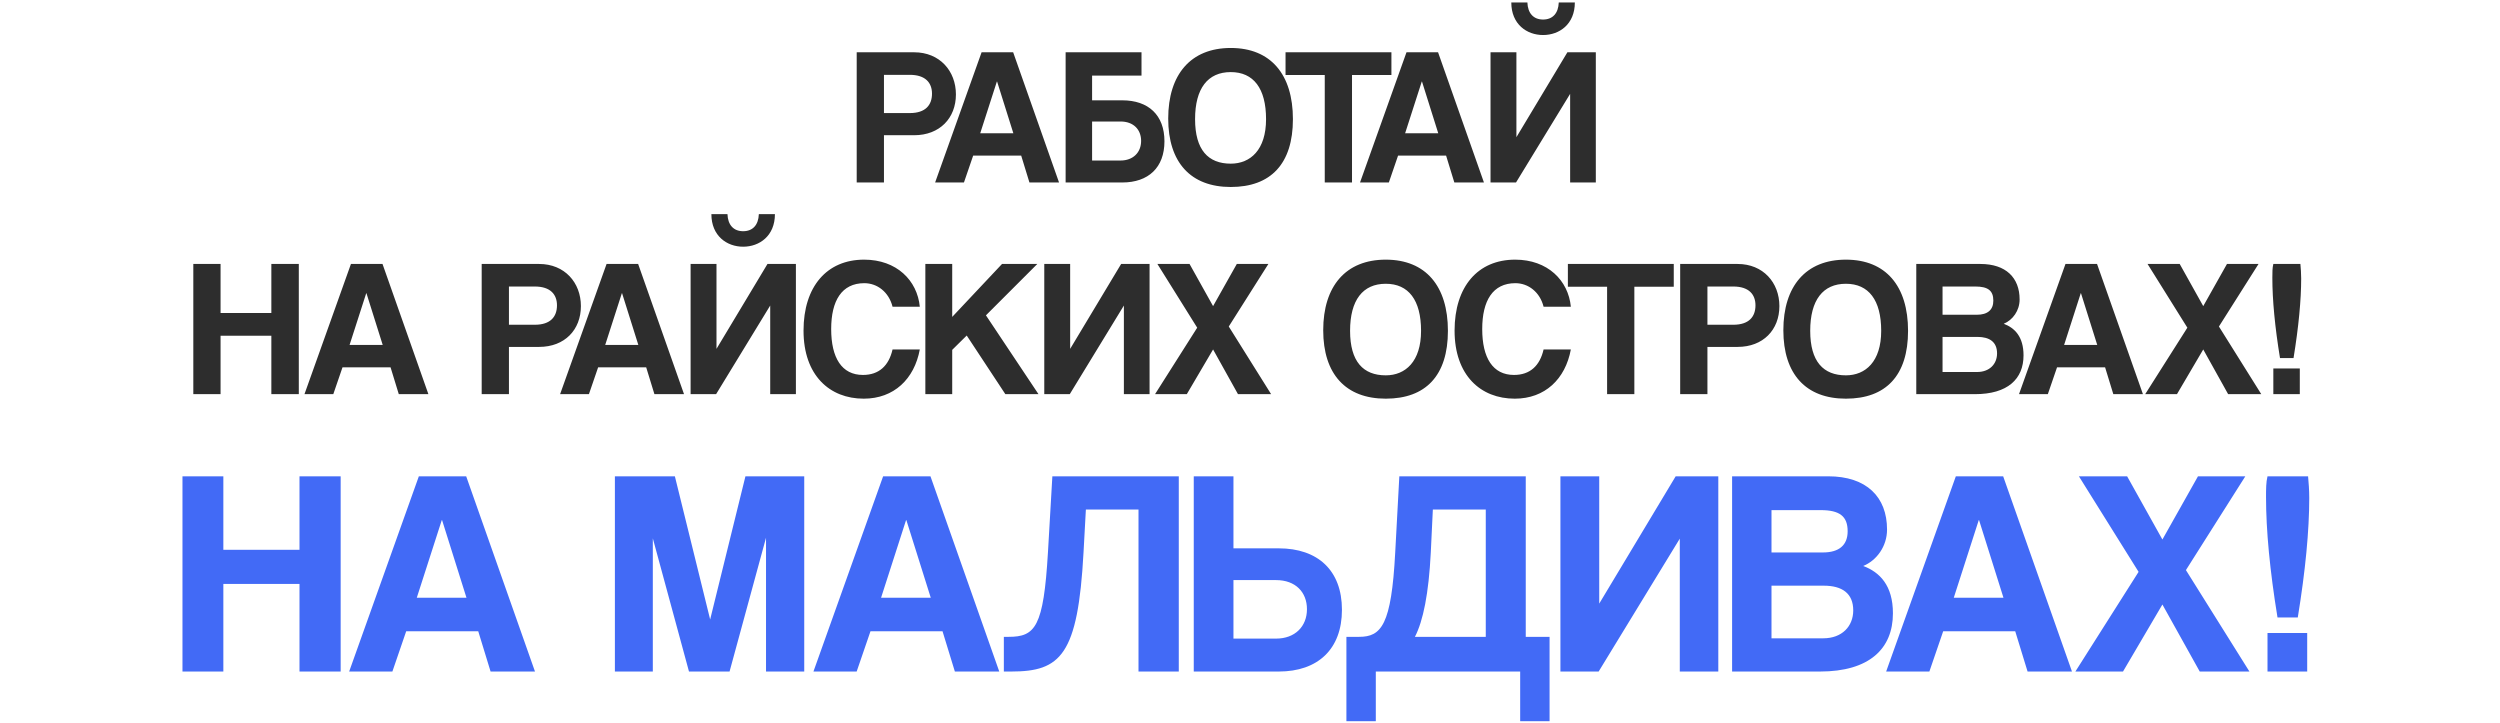
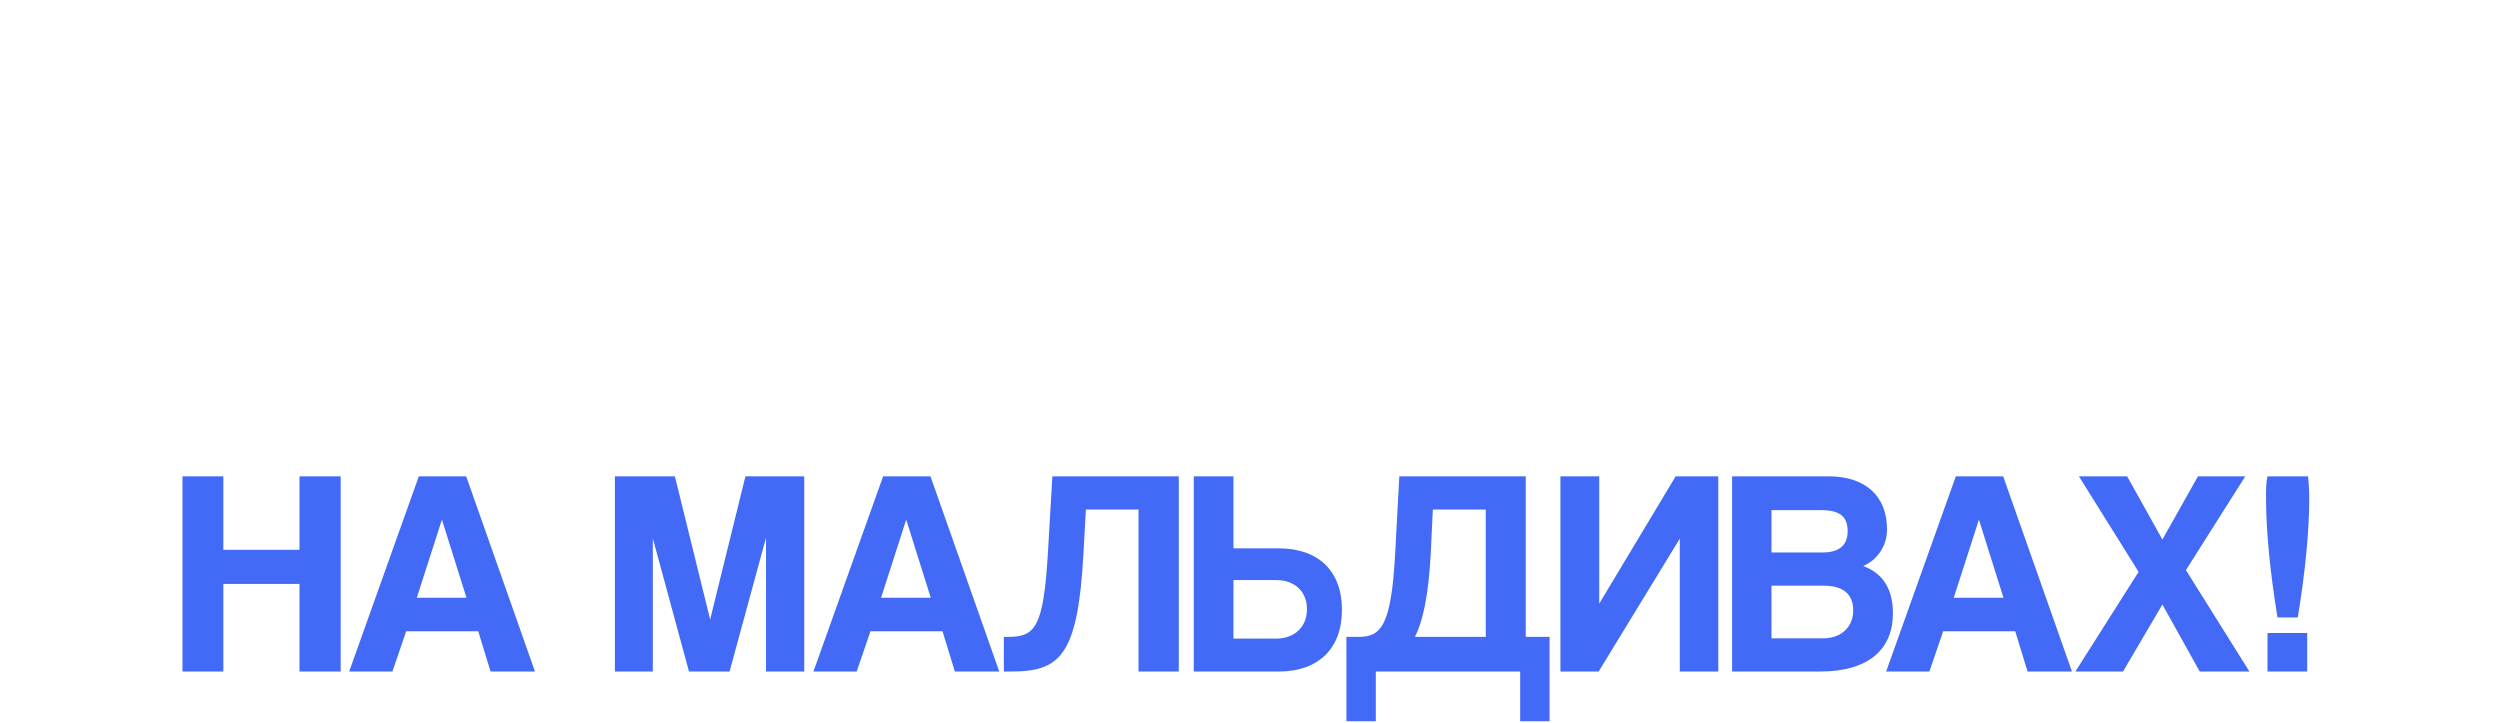
<svg xmlns="http://www.w3.org/2000/svg" width="685" height="198" viewBox="0 0 685 198" fill="none">
-   <path d="M242.205 30.981H249.297C253.595 30.981 255.368 28.778 255.368 25.662C255.368 22.707 253.595 20.505 249.297 20.505H242.205V30.981ZM242.205 50H234.737V14.326H250.479C257.463 14.326 261.922 19.43 261.922 25.877C261.922 32.378 257.463 37.052 250.479 37.052H242.205V50ZM277.659 36.515L273.2 22.331H273.146L268.58 36.515H277.659ZM290.177 50H282.065L279.808 42.64H266.646L264.121 50H256.223L268.956 14.326H277.606L290.177 50ZM299.234 27.489H307.508C314.654 27.489 319.059 31.518 319.059 38.718C319.059 45.917 314.654 50 307.508 50H291.981V14.326H312.773V20.72H299.234V27.489ZM307.025 33.291H299.234V43.983H307.025C310.463 43.983 312.666 41.78 312.666 38.61C312.666 35.494 310.57 33.291 307.025 33.291ZM337.228 44.842C342.601 44.842 346.899 41.082 346.899 32.647C346.899 24.212 343.46 19.753 337.228 19.753C330.942 19.753 327.45 24.212 327.45 32.647C327.45 41.082 331.05 44.842 337.228 44.842ZM337.228 51.236C326.268 51.236 320.09 44.52 320.09 32.486C320.09 20.397 326.268 13.144 337.228 13.144C348.188 13.144 354.259 20.397 354.259 32.647C354.259 44.896 348.188 51.236 337.228 51.236ZM370.45 50H362.983V20.558H352.238V14.326H381.249V20.558H370.45V50ZM394.082 36.515L389.623 22.331H389.569L385.003 36.515H394.082ZM406.6 50H398.488L396.231 42.64H383.068L380.543 50H372.646L385.379 14.326H394.028L406.6 50ZM427.101 0.68H431.506C431.506 6.644 427.262 9.598 422.803 9.598C418.343 9.598 414.099 6.644 414.099 0.68H418.505C418.612 3.635 420.17 5.354 422.803 5.354C425.435 5.354 426.993 3.635 427.101 0.68ZM415.389 50H408.404V14.326H415.496V37.589L429.465 14.326H437.255V50H430.217V25.716L415.389 50ZM81.872 108H74.35V91.99H60.435V108H52.968V72.326H60.435V85.758H74.35V72.326H81.872V108ZM104.862 94.515L100.402 80.331H100.349L95.782 94.515H104.862ZM117.38 108H109.267L107.011 100.64H93.848L91.323 108H83.425L96.158 72.326H104.808L117.38 108ZM139.45 88.981H146.541C150.839 88.981 152.612 86.778 152.612 83.662C152.612 80.707 150.839 78.505 146.541 78.505H139.45V88.981ZM139.45 108H131.982V72.326H147.723C154.708 72.326 159.167 77.43 159.167 83.877C159.167 90.378 154.708 95.052 147.723 95.052H139.45V108ZM174.904 94.515L170.445 80.331H170.391L165.825 94.515H174.904ZM187.422 108H179.31L177.053 100.64H163.89L161.365 108H153.468L166.201 72.326H174.85L187.422 108ZM207.923 58.68H212.328C212.328 64.644 208.084 67.598 203.625 67.598C199.165 67.598 194.921 64.644 194.921 58.68H199.327C199.434 61.635 200.992 63.354 203.625 63.354C206.257 63.354 207.815 61.635 207.923 58.68ZM196.211 108H189.226V72.326H196.318V95.589L210.287 72.326H218.077V108H211.039V83.716L196.211 108ZM244.559 95.751H252.027C250.522 103.863 244.935 109.236 236.661 109.236C227.313 109.236 220.167 102.842 220.167 90.593C220.167 78.505 226.561 71.144 236.769 71.144C245.687 71.144 251.328 76.839 252.027 84.038H244.559C243.538 80.009 240.368 77.591 236.822 77.591C230.644 77.591 227.743 82.373 227.743 90.163C227.743 98.061 230.644 102.735 236.446 102.735C240.852 102.735 243.538 100.21 244.559 95.751ZM284.546 108H275.466L264.882 91.936L260.907 95.858V108H253.546V72.326H260.907V86.832L274.553 72.326H284.223L270.147 86.402L284.546 108ZM293.116 108H286.131V72.326H293.223V95.589L307.192 72.326H314.982V108H307.944V83.716L293.116 108ZM348.287 108H339.208L332.384 95.751L325.185 108H316.482L328.033 89.787L317.126 72.326H325.937L332.384 83.877L338.885 72.326H347.535L336.683 89.465L348.287 108ZM379.699 102.842C385.072 102.842 389.37 99.082 389.37 90.647C389.37 82.212 385.932 77.752 379.699 77.752C373.414 77.752 369.921 82.212 369.921 90.647C369.921 99.082 373.521 102.842 379.699 102.842ZM379.699 109.236C368.739 109.236 362.561 102.52 362.561 90.486C362.561 78.397 368.739 71.144 379.699 71.144C390.659 71.144 396.73 78.397 396.73 90.647C396.73 102.896 390.659 109.236 379.699 109.236ZM422.944 95.751H430.412C428.908 103.863 423.32 109.236 415.047 109.236C405.698 109.236 398.553 102.842 398.553 90.593C398.553 78.505 404.946 71.144 415.154 71.144C424.072 71.144 429.714 76.839 430.412 84.038H422.944C421.923 80.009 418.754 77.591 415.208 77.591C409.029 77.591 406.128 82.373 406.128 90.163C406.128 98.061 409.029 102.735 414.832 102.735C419.237 102.735 421.923 100.21 422.944 95.751ZM447.812 108H440.344V78.558H429.599V72.326H458.611V78.558H447.812V108ZM467.836 88.981H474.928C479.226 88.981 480.999 86.778 480.999 83.662C480.999 80.707 479.226 78.505 474.928 78.505H467.836V88.981ZM467.836 108H460.368V72.326H476.11C483.094 72.326 487.553 77.43 487.553 83.877C487.553 90.378 483.094 95.052 476.11 95.052H467.836V108ZM505.776 102.842C511.148 102.842 515.447 99.082 515.447 90.647C515.447 82.212 512.008 77.752 505.776 77.752C499.49 77.752 495.998 82.212 495.998 90.647C495.998 99.082 499.598 102.842 505.776 102.842ZM505.776 109.236C494.816 109.236 488.638 102.52 488.638 90.486C488.638 78.397 494.816 71.144 505.776 71.144C516.736 71.144 522.807 78.397 522.807 90.647C522.807 102.896 516.736 109.236 505.776 109.236ZM532.258 101.929H541.714C545.153 101.929 547.194 99.726 547.194 96.825C547.194 93.709 545.153 92.312 541.822 92.312H532.258V101.929ZM541.231 78.505H532.258V86.241H541.66C544.615 86.241 546.173 84.898 546.173 82.373C546.173 79.633 544.723 78.505 541.231 78.505ZM541.123 108H525.059V72.326H542.627C549.612 72.326 553.373 76.087 553.373 82.051C553.373 85.113 551.492 87.692 549.021 88.713C552.029 89.841 554.447 92.258 554.447 97.362C554.447 103.863 550.095 108 541.123 108ZM574.645 94.515L570.186 80.331H570.132L565.565 94.515H574.645ZM587.163 108H579.05L576.794 100.64H563.631L561.106 108H553.208L565.941 72.326H574.591L587.163 108ZM619.59 108H610.511L603.688 95.751L596.488 108H587.785L599.336 89.787L588.43 72.326H597.241L603.688 83.877L610.189 72.326H618.838L607.986 89.465L619.59 108ZM630.146 108H622.893V100.962H630.146V108ZM628.427 98.115H624.72C623.323 89.572 622.624 82.158 622.624 76.141C622.624 74.69 622.624 73.401 622.893 72.326H630.307C630.414 73.508 630.522 74.851 630.522 76.302C630.522 82.212 629.823 89.572 628.427 98.115Z" fill="#2D2D2D" />
  <path d="M93.341 184H82.063V159.993H61.197V184H49.999V130.508H61.197V150.648H82.063V130.508H93.341V184ZM127.814 163.779L121.128 142.511H121.047L114.199 163.779H127.814ZM146.585 184H134.42L131.037 172.963H111.299L107.513 184H95.67L114.763 130.508H127.734L146.585 184ZM220.361 184H209.889V147.345L199.899 184H188.782L178.873 147.506V184H168.48V130.508H184.915L194.582 169.741L204.249 130.508H220.361V184ZM255.028 163.779L248.341 142.511H248.261L241.413 163.779H255.028ZM273.798 184H261.634L258.25 172.963H238.513L234.726 184H222.884L241.977 130.508H254.947L273.798 184ZM322.987 184H311.95V139.611H297.53L296.885 151.373C295.355 179.569 290.602 184 277.067 184H275.053V174.494H276.342C283.673 174.494 285.929 171.835 287.137 151.373L288.346 130.508H322.987V184ZM349.647 158.946H337.966V174.977H349.647C354.803 174.977 358.106 171.674 358.106 166.921C358.106 162.249 354.964 158.946 349.647 158.946ZM337.966 150.245H350.372C361.087 150.245 367.693 156.287 367.693 167.082C367.693 177.877 361.087 184 350.372 184H327.09V130.508H337.966V150.245ZM376.972 197.615H368.915V174.494H372.38C378.502 174.494 381.241 171.271 382.289 151.373L383.416 130.508H418.057V174.494H424.583V197.615H416.527V184H376.972V197.615ZM407.101 139.611H392.6L392.036 151.373C391.472 162.651 389.942 170.144 387.686 174.494H407.101V139.611ZM438.028 184H427.555V130.508H438.189V165.39L459.135 130.508H470.816V184H460.262V147.587L438.028 184ZM485.39 174.897H499.569C504.725 174.897 507.786 171.594 507.786 167.243C507.786 162.571 504.725 160.476 499.73 160.476H485.39V174.897ZM498.844 139.772H485.39V151.373H499.489C503.919 151.373 506.256 149.359 506.256 145.573C506.256 141.464 504.081 139.772 498.844 139.772ZM498.683 184H474.595V130.508H500.939C511.412 130.508 517.051 136.147 517.051 145.089C517.051 149.681 514.231 153.548 510.525 155.079C515.037 156.77 518.662 160.396 518.662 168.049C518.662 177.797 512.137 184 498.683 184ZM548.949 163.779L542.262 142.511H542.181L535.334 163.779H548.949ZM567.719 184H555.555L552.171 172.963H532.434L528.647 184H516.805L535.898 130.508H548.868L567.719 184ZM616.344 184H602.729L592.498 165.632L581.703 184H568.652L585.973 156.69L569.619 130.508H582.831L592.498 147.828L602.246 130.508H615.216L598.943 156.207L616.344 184ZM632.172 184H621.296V173.447H632.172V184ZM629.594 169.177H624.035C621.94 156.368 620.893 145.25 620.893 136.227C620.893 134.052 620.893 132.119 621.296 130.508H632.413C632.574 132.28 632.735 134.294 632.735 136.469C632.735 145.331 631.688 156.368 629.594 169.177Z" fill="#426AF6" />
</svg>